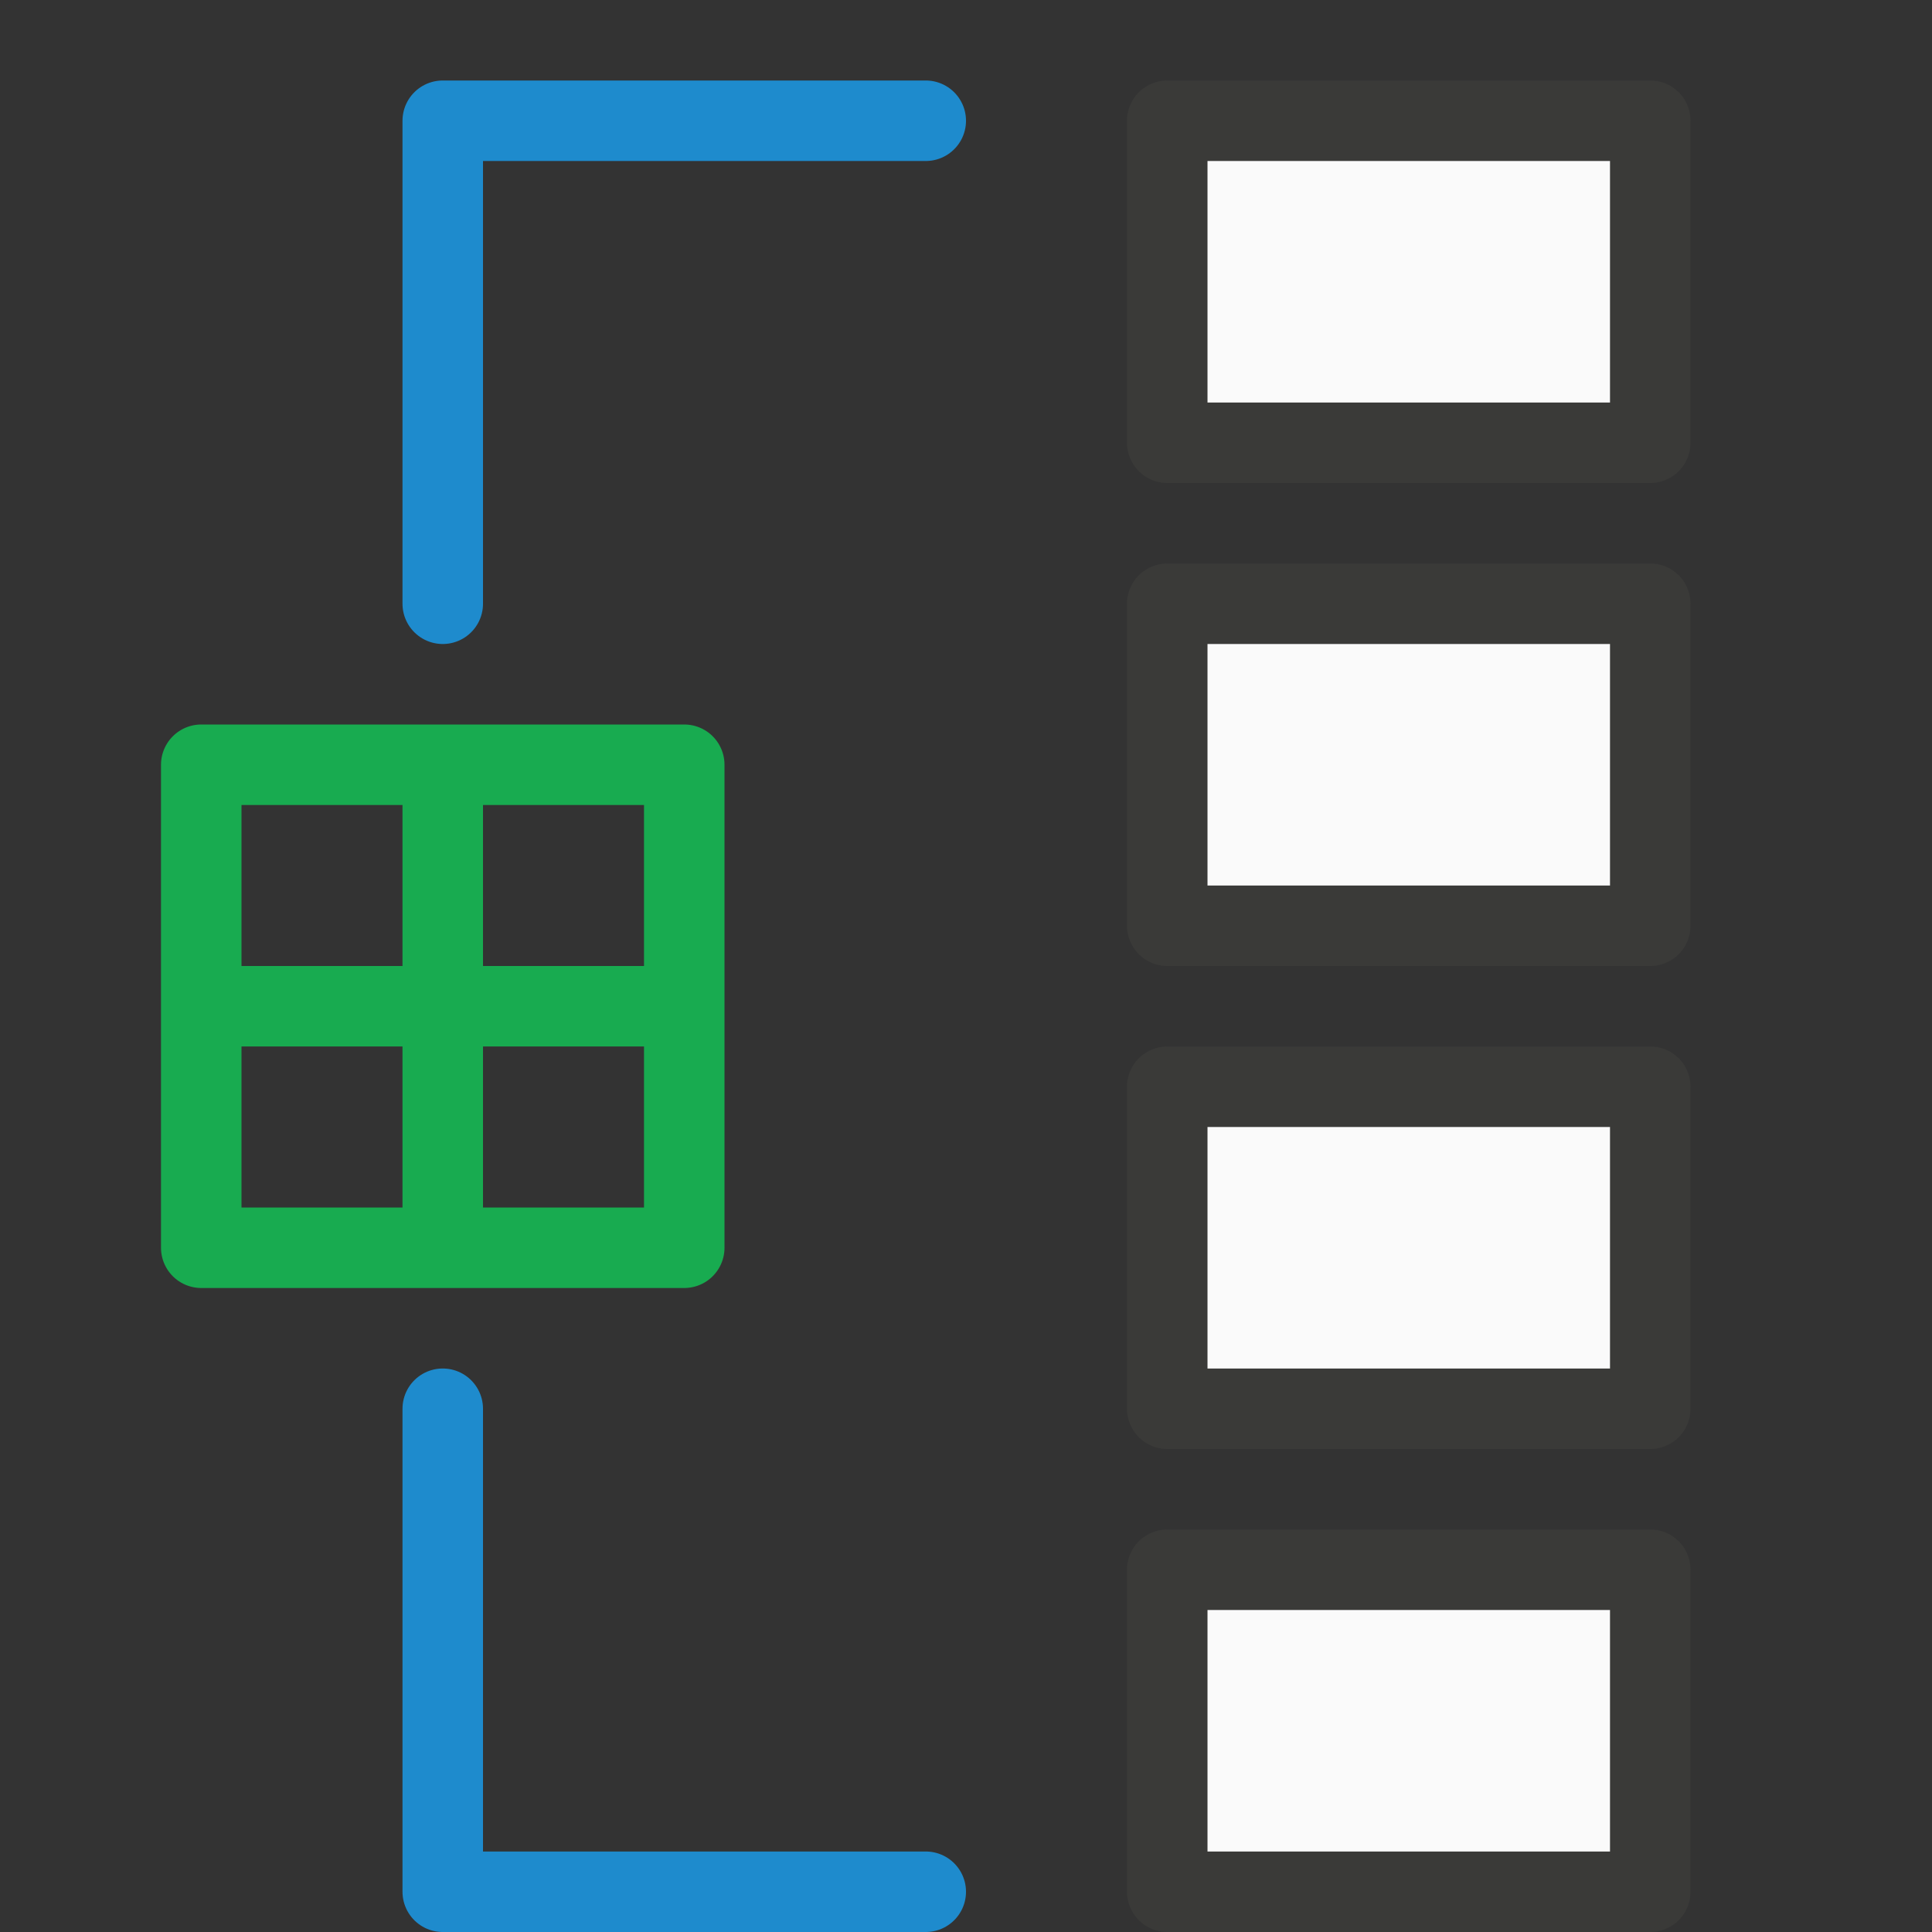
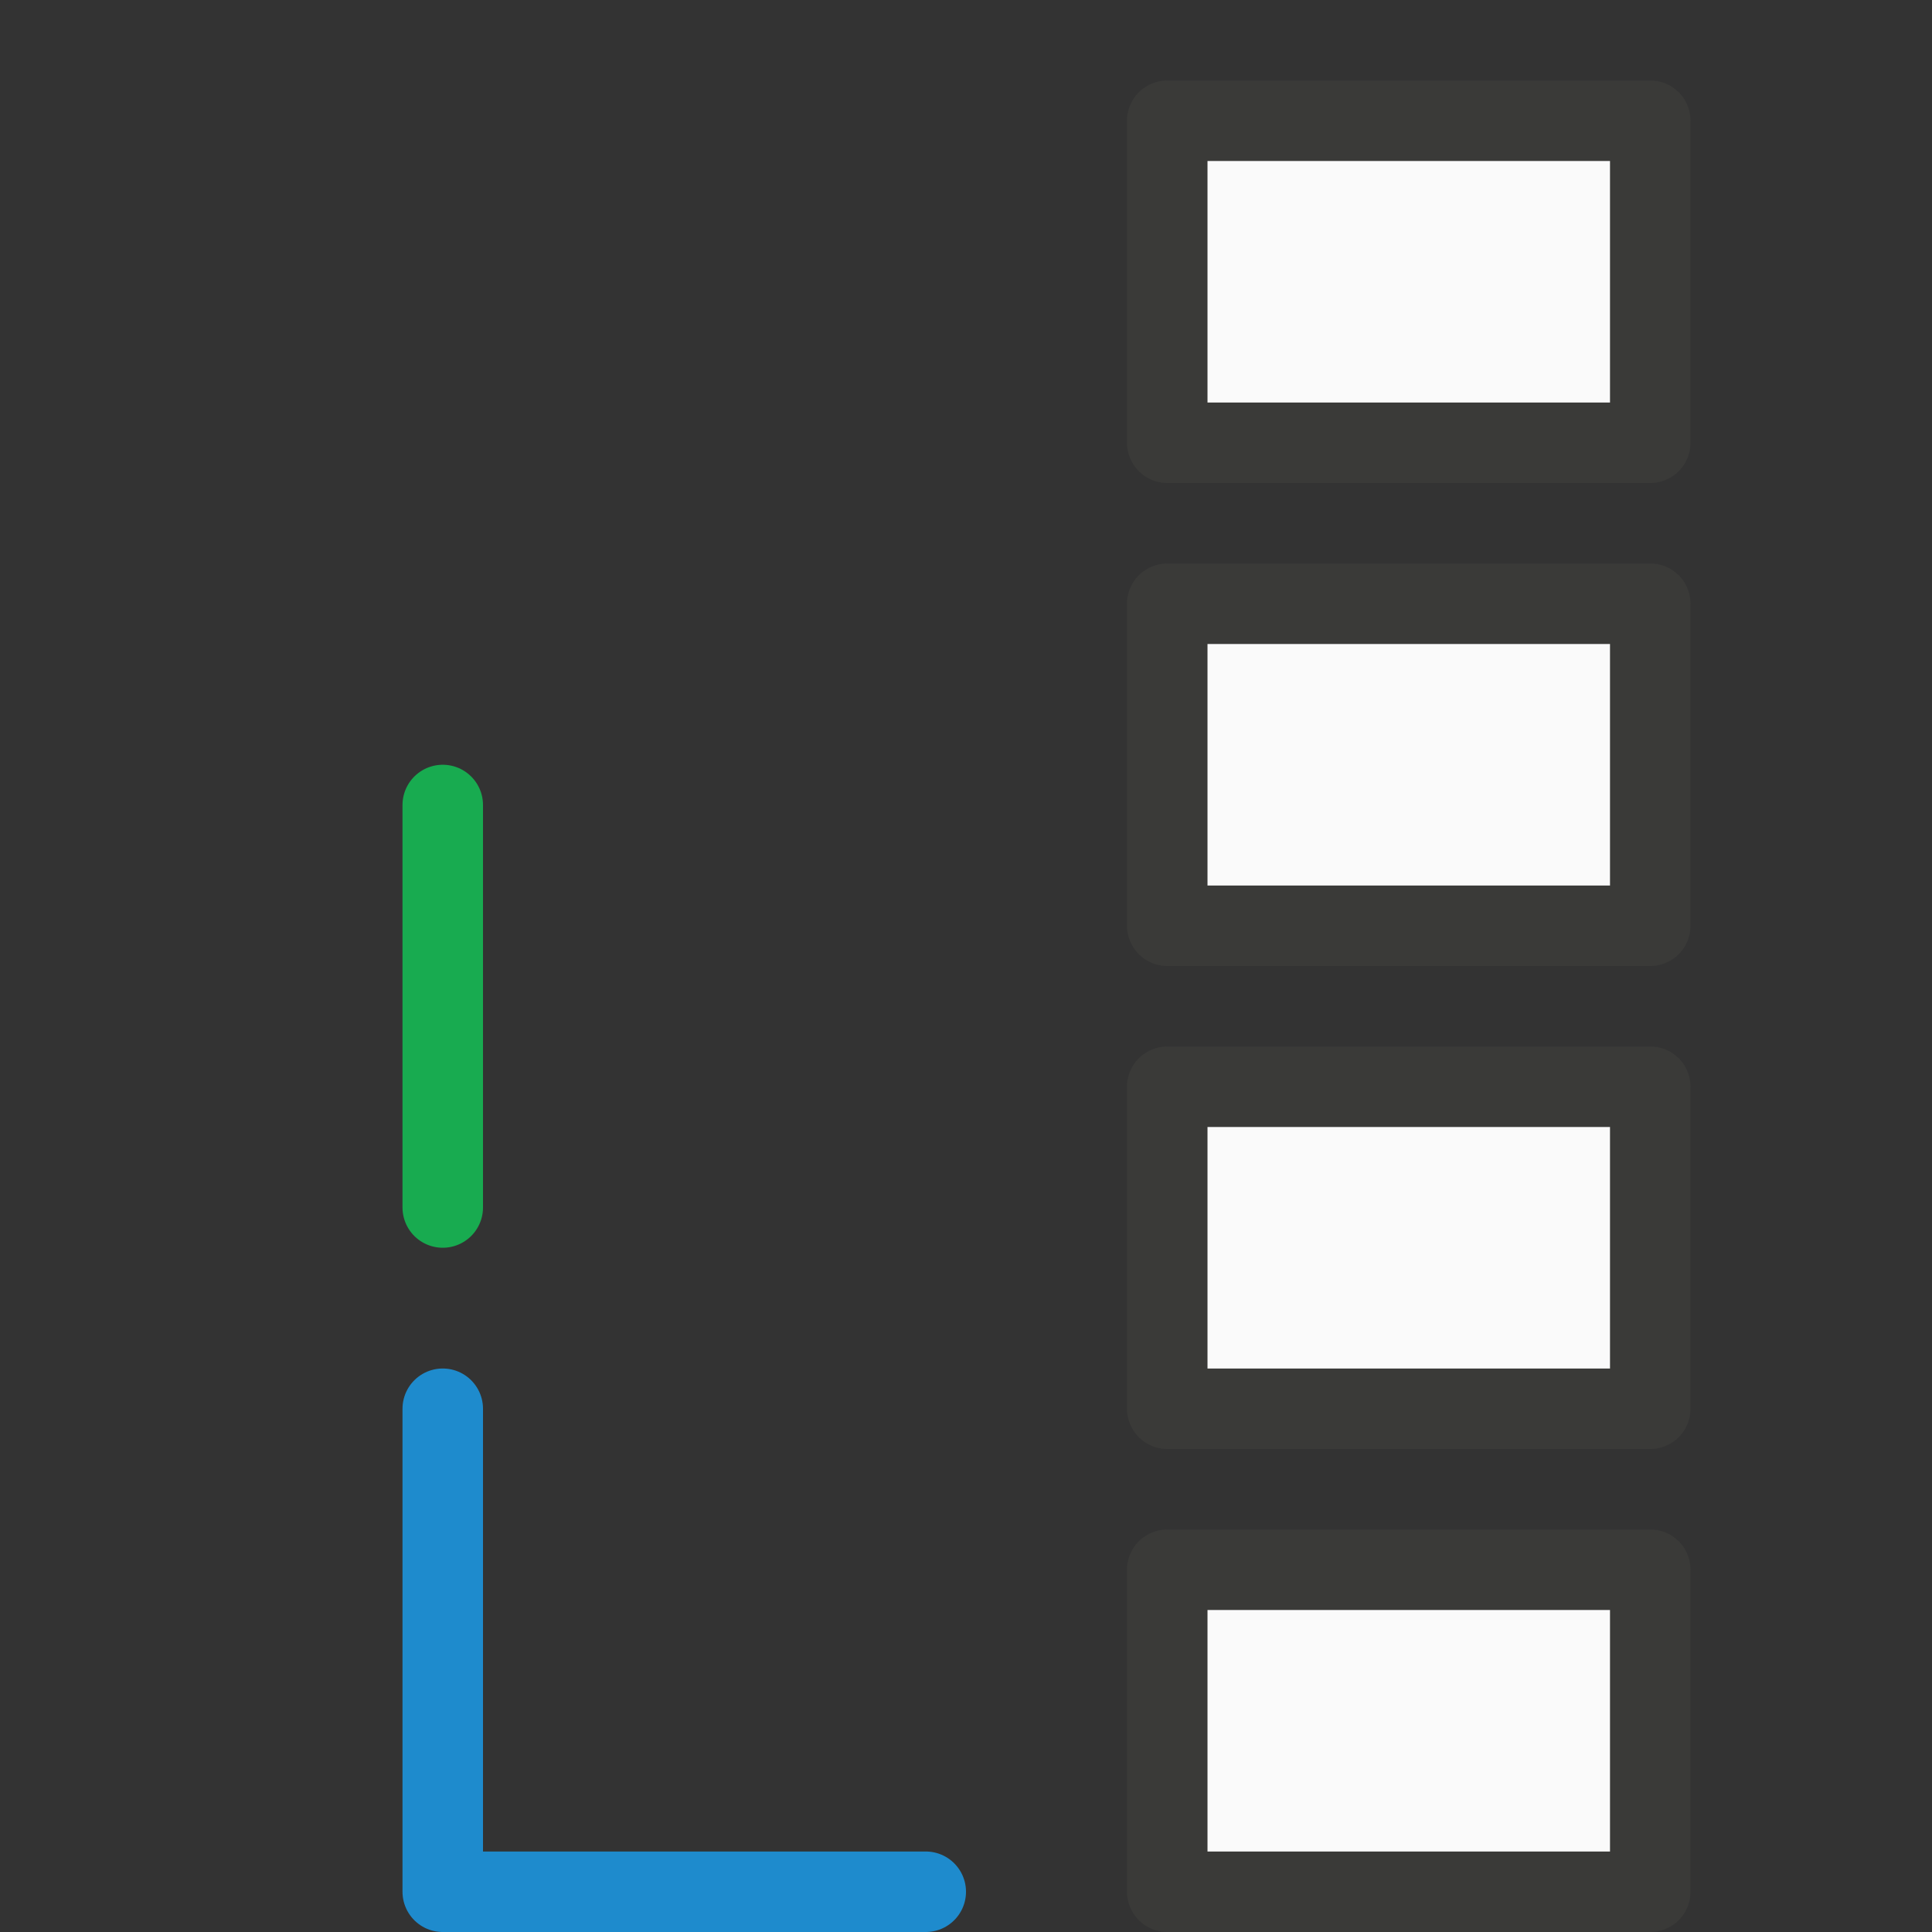
<svg xmlns="http://www.w3.org/2000/svg" viewBox="0 0 24 24">
  <rect x="0" y="0" width="24" height="24" fill="#333333" stroke="none" />
  <g id="background" class="icn icn--area-color" fill="#fafafa" stroke="#3a3a38" stroke-linecap="round" stroke-linejoin="round">
    <path d="m 14.5,1.5 v 4 h 6 v -4 z m 0,6 v 4 h 6 v -4 z m 0,6 v 4 h 6 v -4 z m 0,6 v 4 h 6 v -4 z" />
  </g>
  <g id="symbol" class="icn icn--highlight-color-line" fill="none" stroke="#1e8bcd" stroke-linecap="round" stroke-linejoin="round">
-     <path d="m 5.5,7.5 v -6 h 6" />
    <path d="m 11.5,23.5 h -6 v -6" />
  </g>
  <g id="symbol" class="icn icn--positiv-color-color-line" fill="none" stroke="#18ab50" stroke-linecap="round" stroke-linejoin="round">
-     <path d="m 2.5,9.5 h 6 v 6 h -6 z" />
    <path d="m 5.5,10 v 5" />
-     <path d="M 3,12.5 H 8" />
  </g>
</svg>